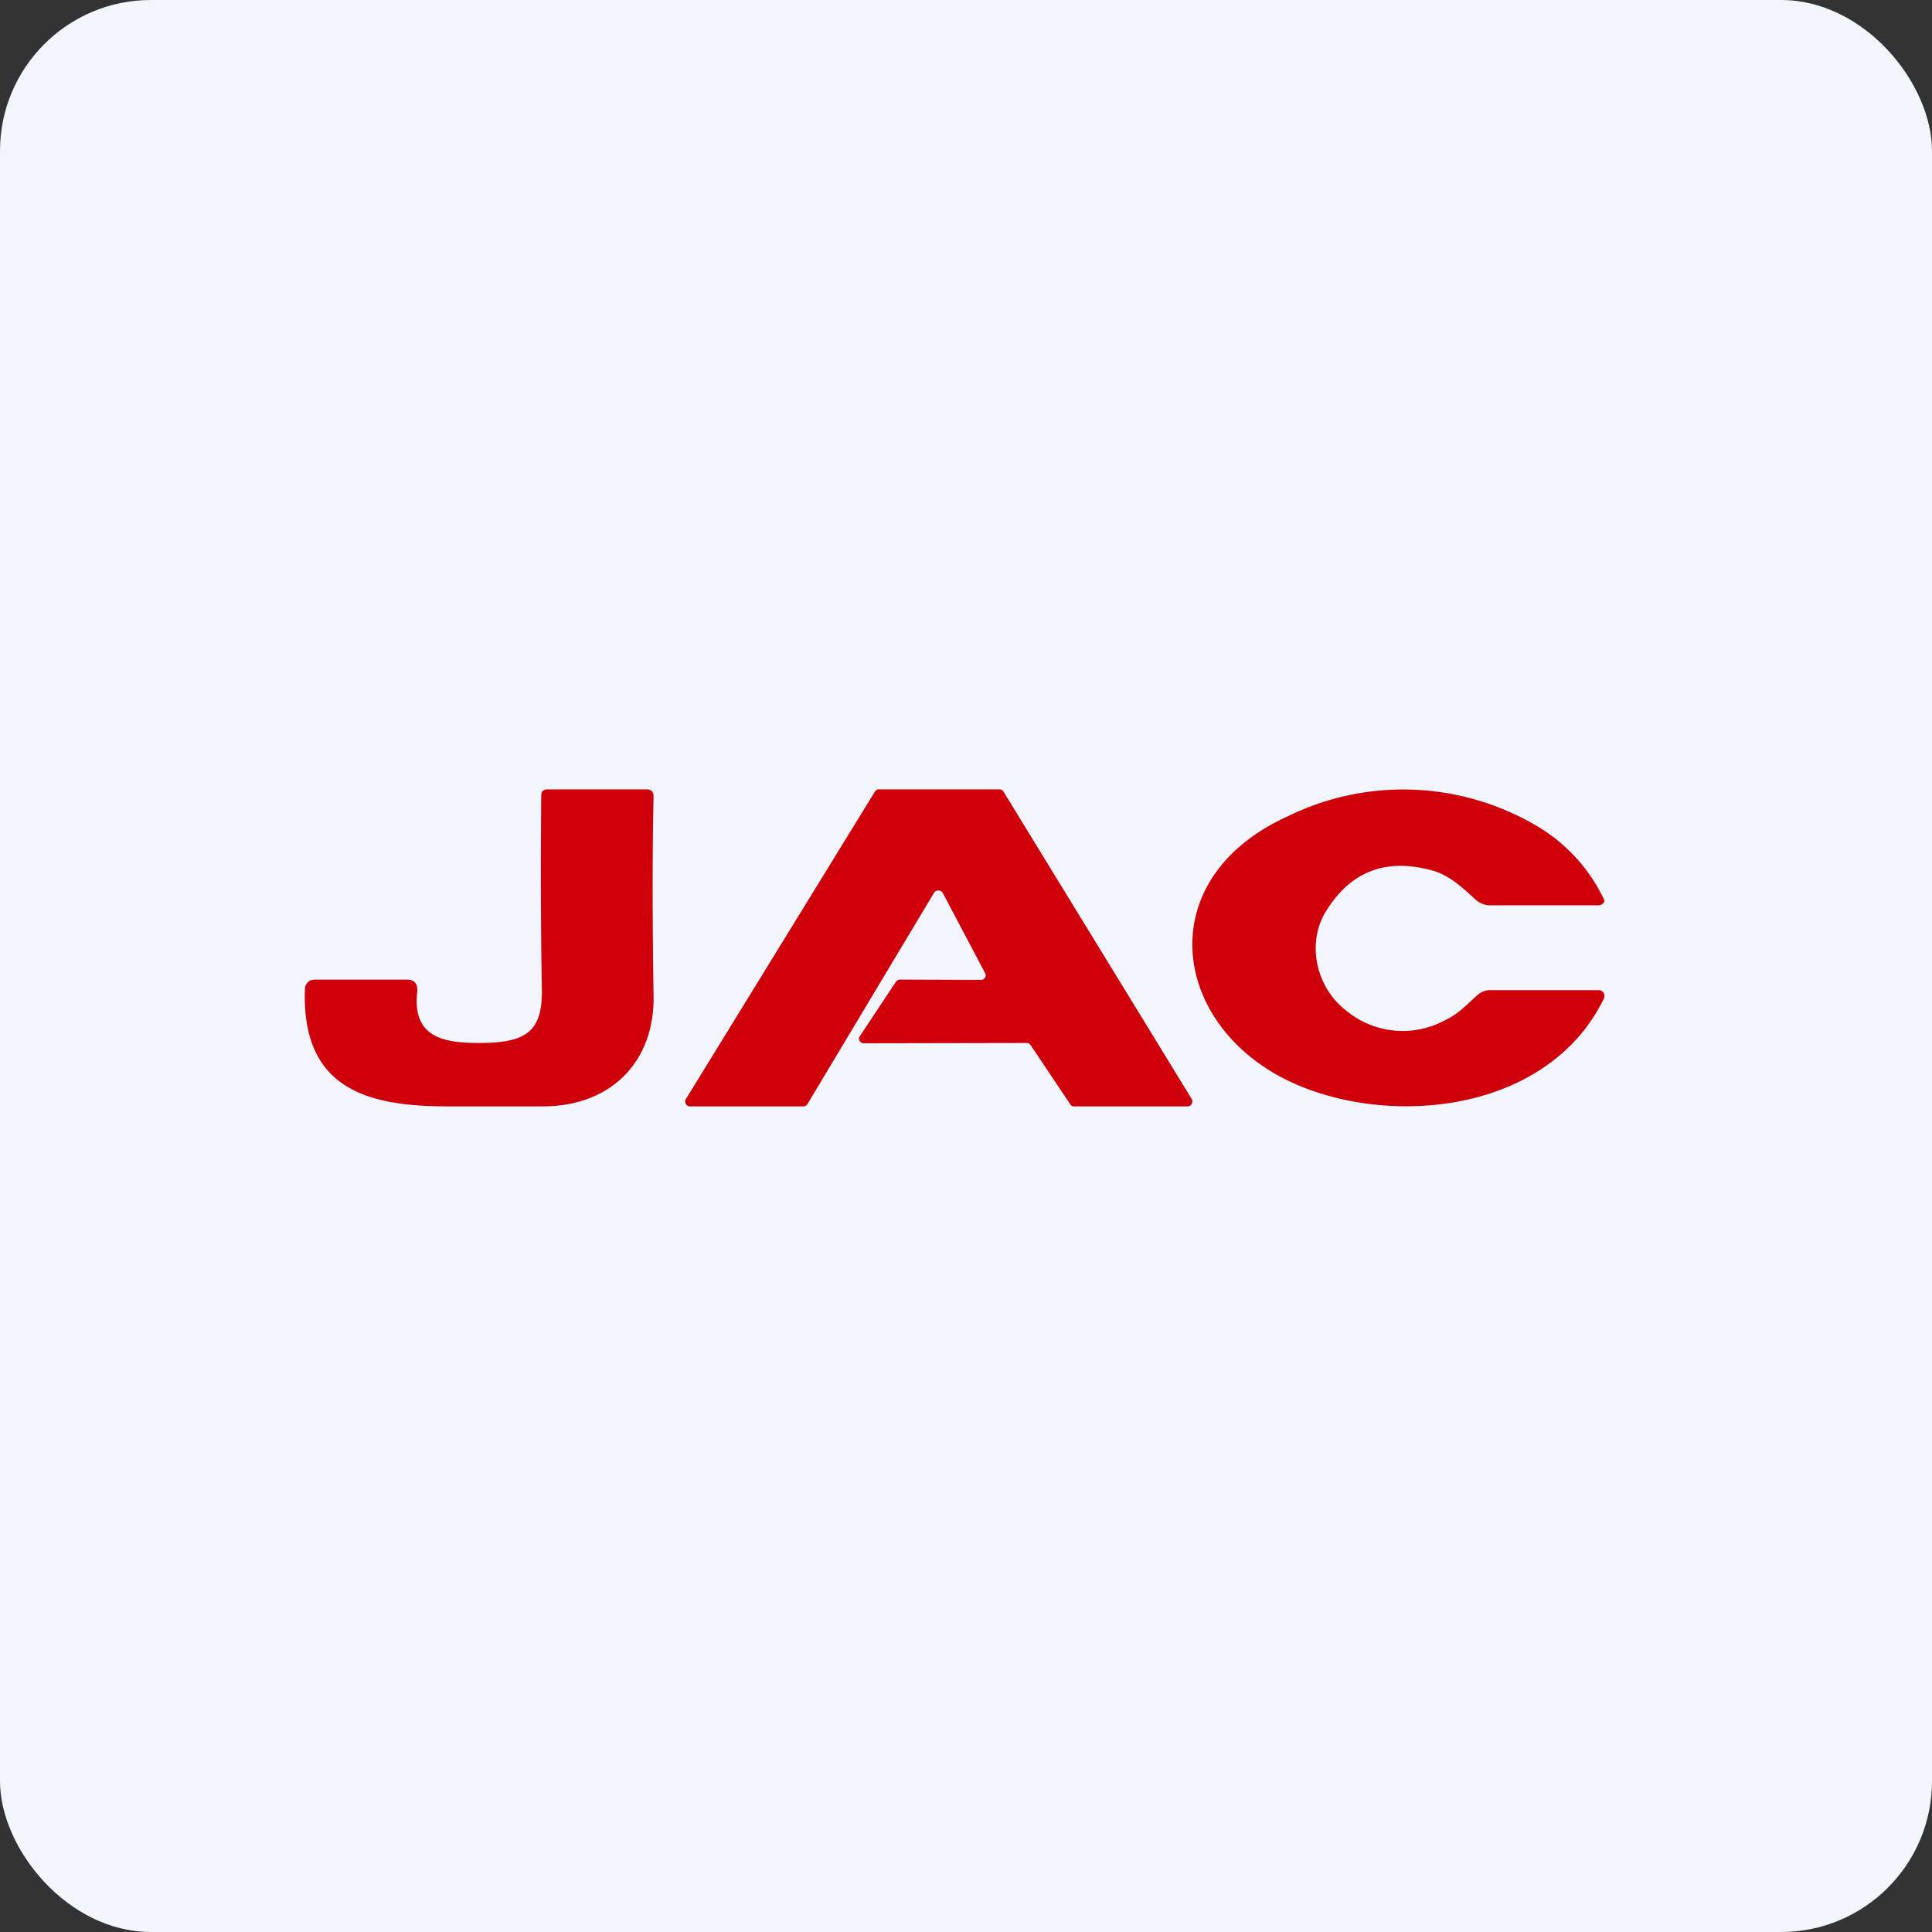
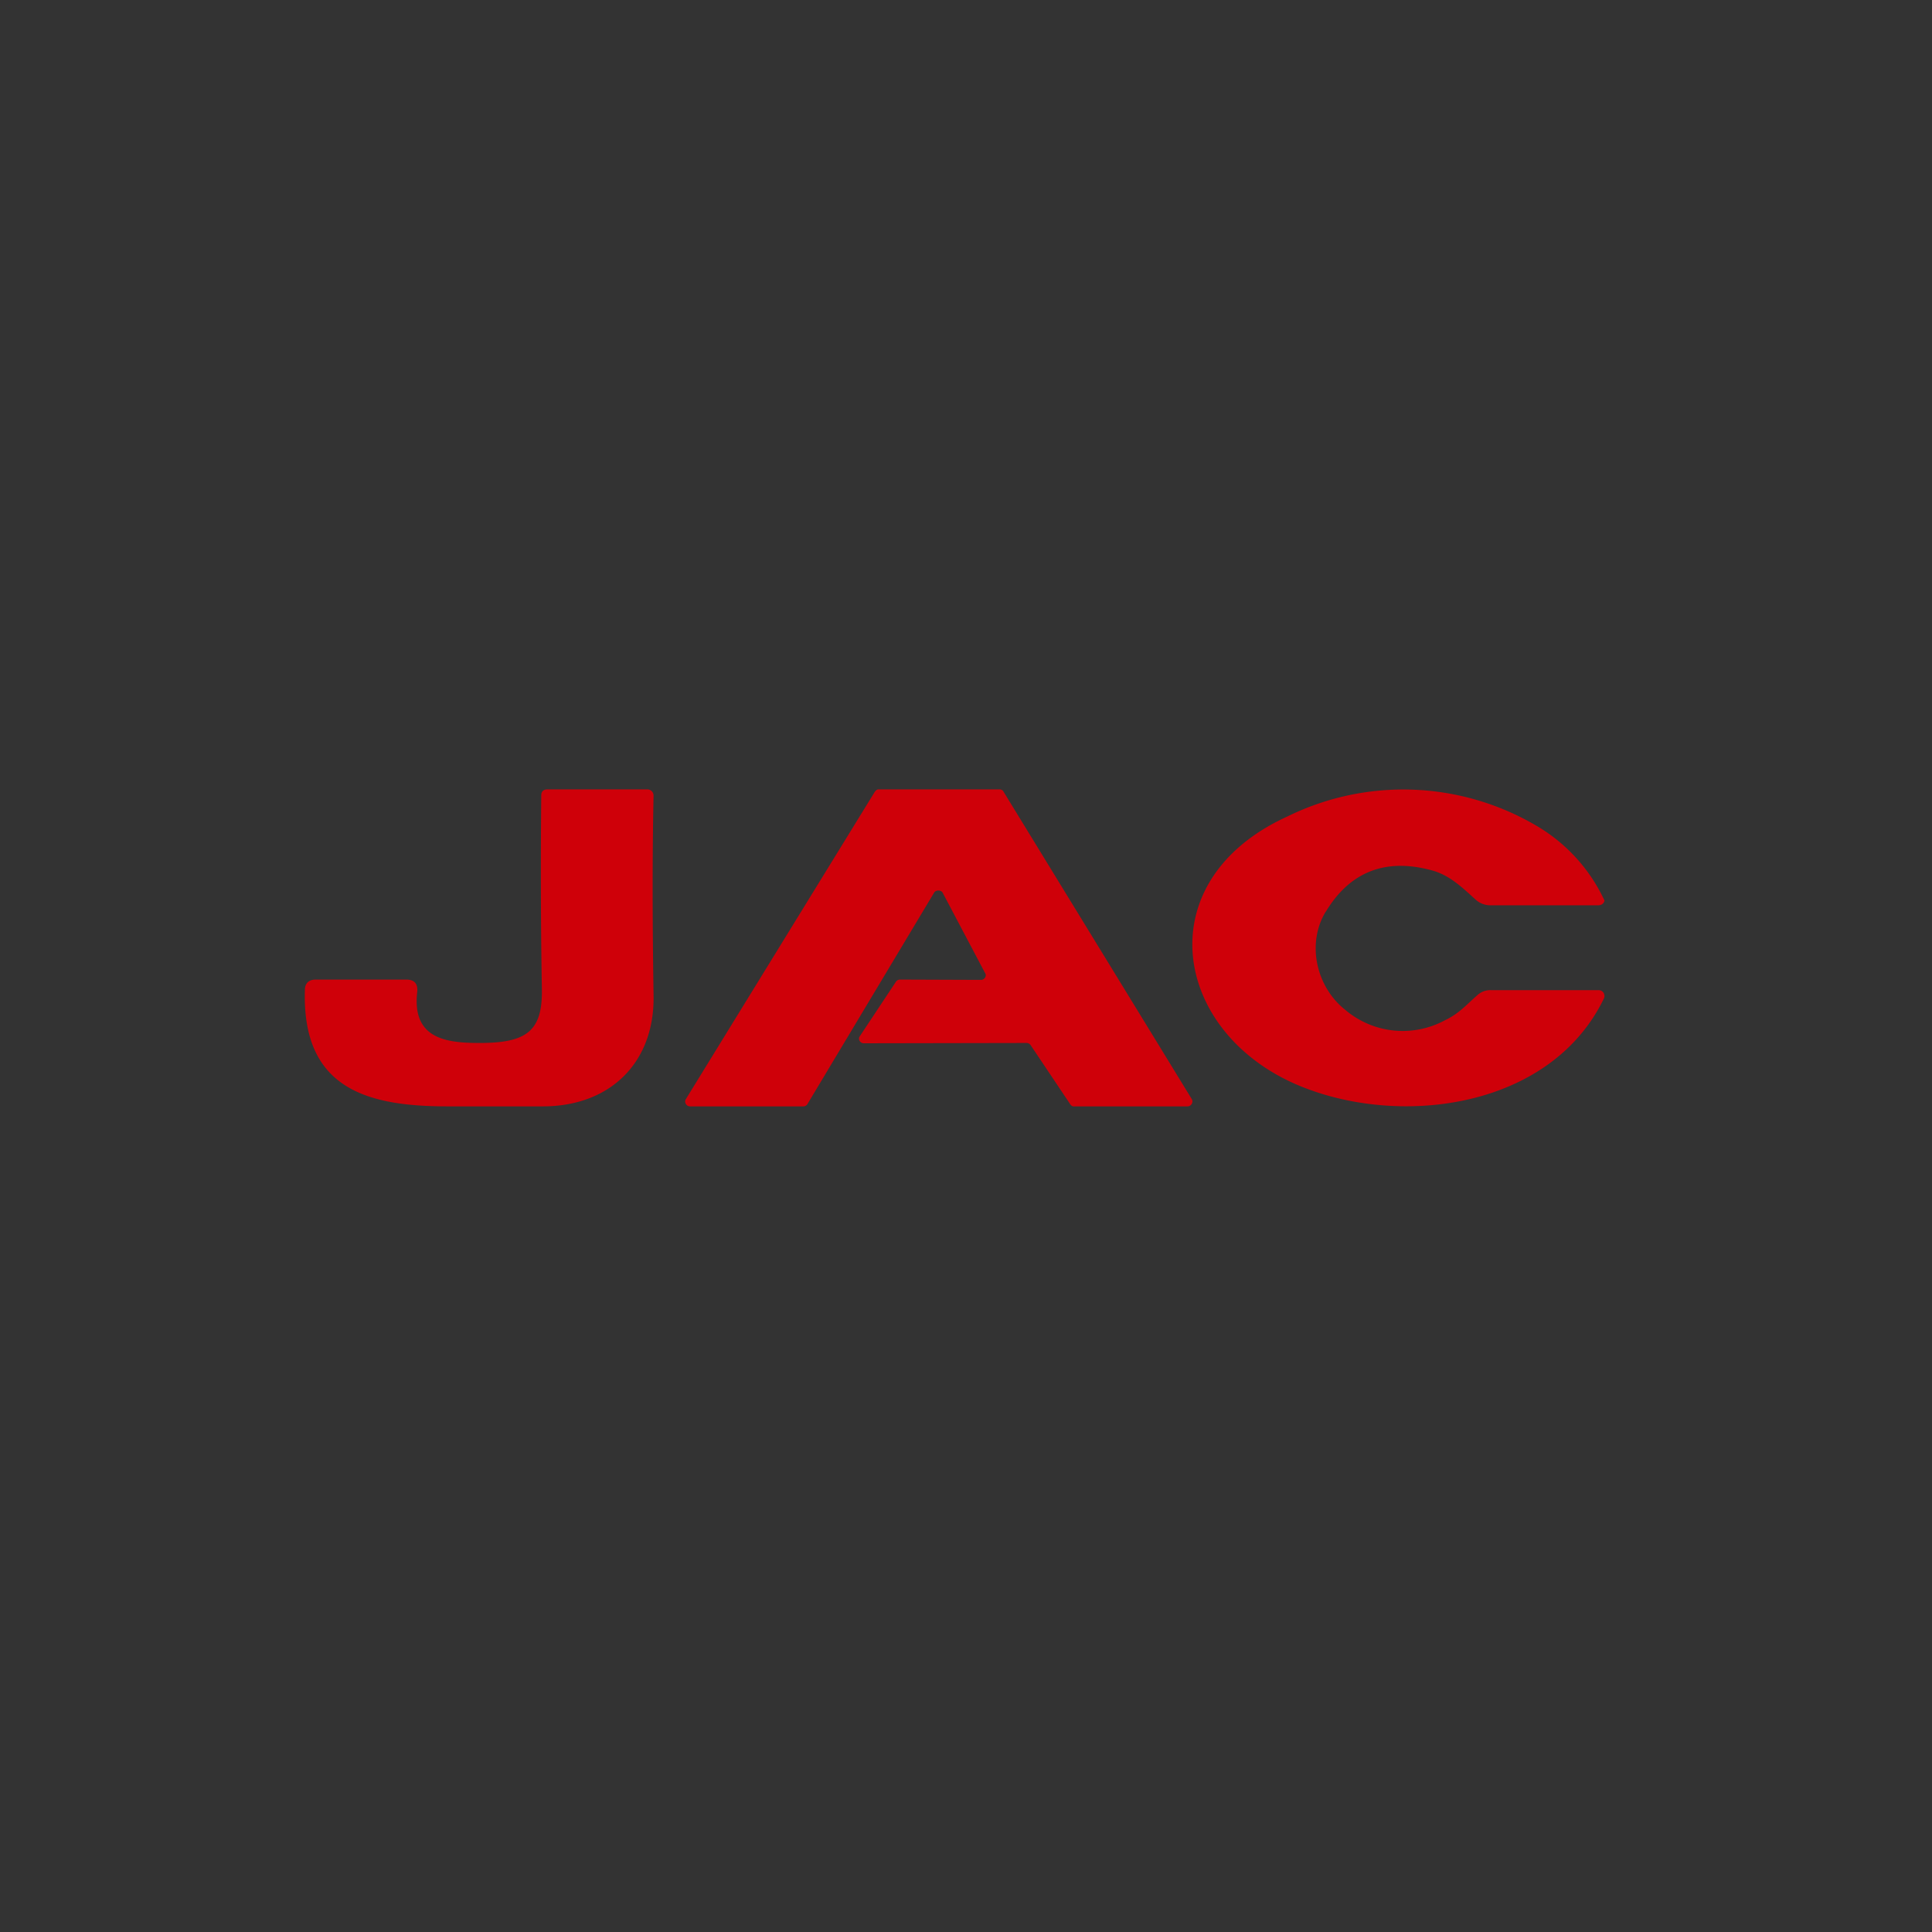
<svg xmlns="http://www.w3.org/2000/svg" width="64" height="64" viewBox="0 0 64 64">
  <rect x="0" y="0" width="64" height="64" fill="#333333" stroke="none" />
-   <rect x="0" y="0" width="64" height="64" rx="5" ry="5" fill="#f2f5fb" />
-   <path fill="#f2f5fb" d="M 2.75,2 L 61.55,2 L 61.55,60.80 L 2.75,60.80 L 2.75,2" />
  <path d="M 43.91,30.21 C 43.28,31.26 43.60,32.69 44.56,33.45 A 2.94,2.94 0 0,0 47.88,33.79 C 48.33,33.58 48.60,33.26 48.97,32.94 A 0.63,0.63 0 0,1 49.39,32.80 L 52.96,32.80 A 0.19,0.19 0 0,1 53.12,32.89 A 0.20,0.20 0 0,1 53.13,33.08 C 51.41,36.62 46.68,37.31 43.36,36.09 C 38.87,34.46 37.87,29.23 42.64,27.05 A 8.70,8.70 0 0,1 50.89,27.35 A 5.61,5.61 0 0,1 53.15,29.83 A 0.18,0.18 0 0,1 53.06,29.96 A 0.26,0.26 0 0,1 52.95,29.99 L 49.37,29.99 A 0.73,0.73 0 0,1 48.87,29.79 C 48.45,29.41 48.03,29 47.46,28.84 C 45.92,28.41 44.73,28.86 43.92,30.20 L 43.91,30.21 M 17.95,32.74 C 17.91,30.46 17.91,28.32 17.93,26.35 C 17.93,26.21 18.01,26.15 18.13,26.15 L 21.45,26.15 A 0.19,0.19 0 0,1 21.59,26.21 A 0.21,0.21 0 0,1 21.65,26.36 C 21.61,28.23 21.61,30.43 21.65,32.98 C 21.69,35.18 20.23,36.65 17.98,36.65 L 14.83,36.65 C 12.20,36.65 10,36.09 10.10,32.80 C 10.10,32.57 10.23,32.45 10.46,32.45 L 13.46,32.45 C 13.73,32.45 13.85,32.59 13.82,32.87 C 13.65,34.40 14.76,34.55 15.88,34.55 C 17.45,34.55 17.98,34.16 17.95,32.74 M 32.63,32.23 L 31.22,29.56 C 31.16,29.48 31.01,29.48 30.95,29.56 L 26.75,36.57 A 0.16,0.16 0 0,1 26.62,36.65 L 22.86,36.65 A 0.16,0.16 0 0,1 22.72,36.57 A 0.15,0.15 0 0,1 22.72,36.41 L 28.96,26.26 C 28.99,26.21 29.04,26.15 29.09,26.15 L 33.12,26.15 C 33.17,26.15 33.22,26.18 33.24,26.22 L 39.48,36.41 C 39.54,36.51 39.46,36.65 39.34,36.65 L 35.56,36.65 C 35.51,36.65 35.46,36.60 35.44,36.56 L 34.14,34.62 A 0.16,0.16 0 0,0 34.01,34.55 L 28.61,34.56 C 28.50,34.56 28.41,34.43 28.48,34.33 L 29.68,32.52 A 0.16,0.16 0 0,1 29.81,32.45 L 32.50,32.46 C 32.61,32.46 32.70,32.33 32.63,32.23 L 32.63,32.23" fill="#cf0009" />
</svg>